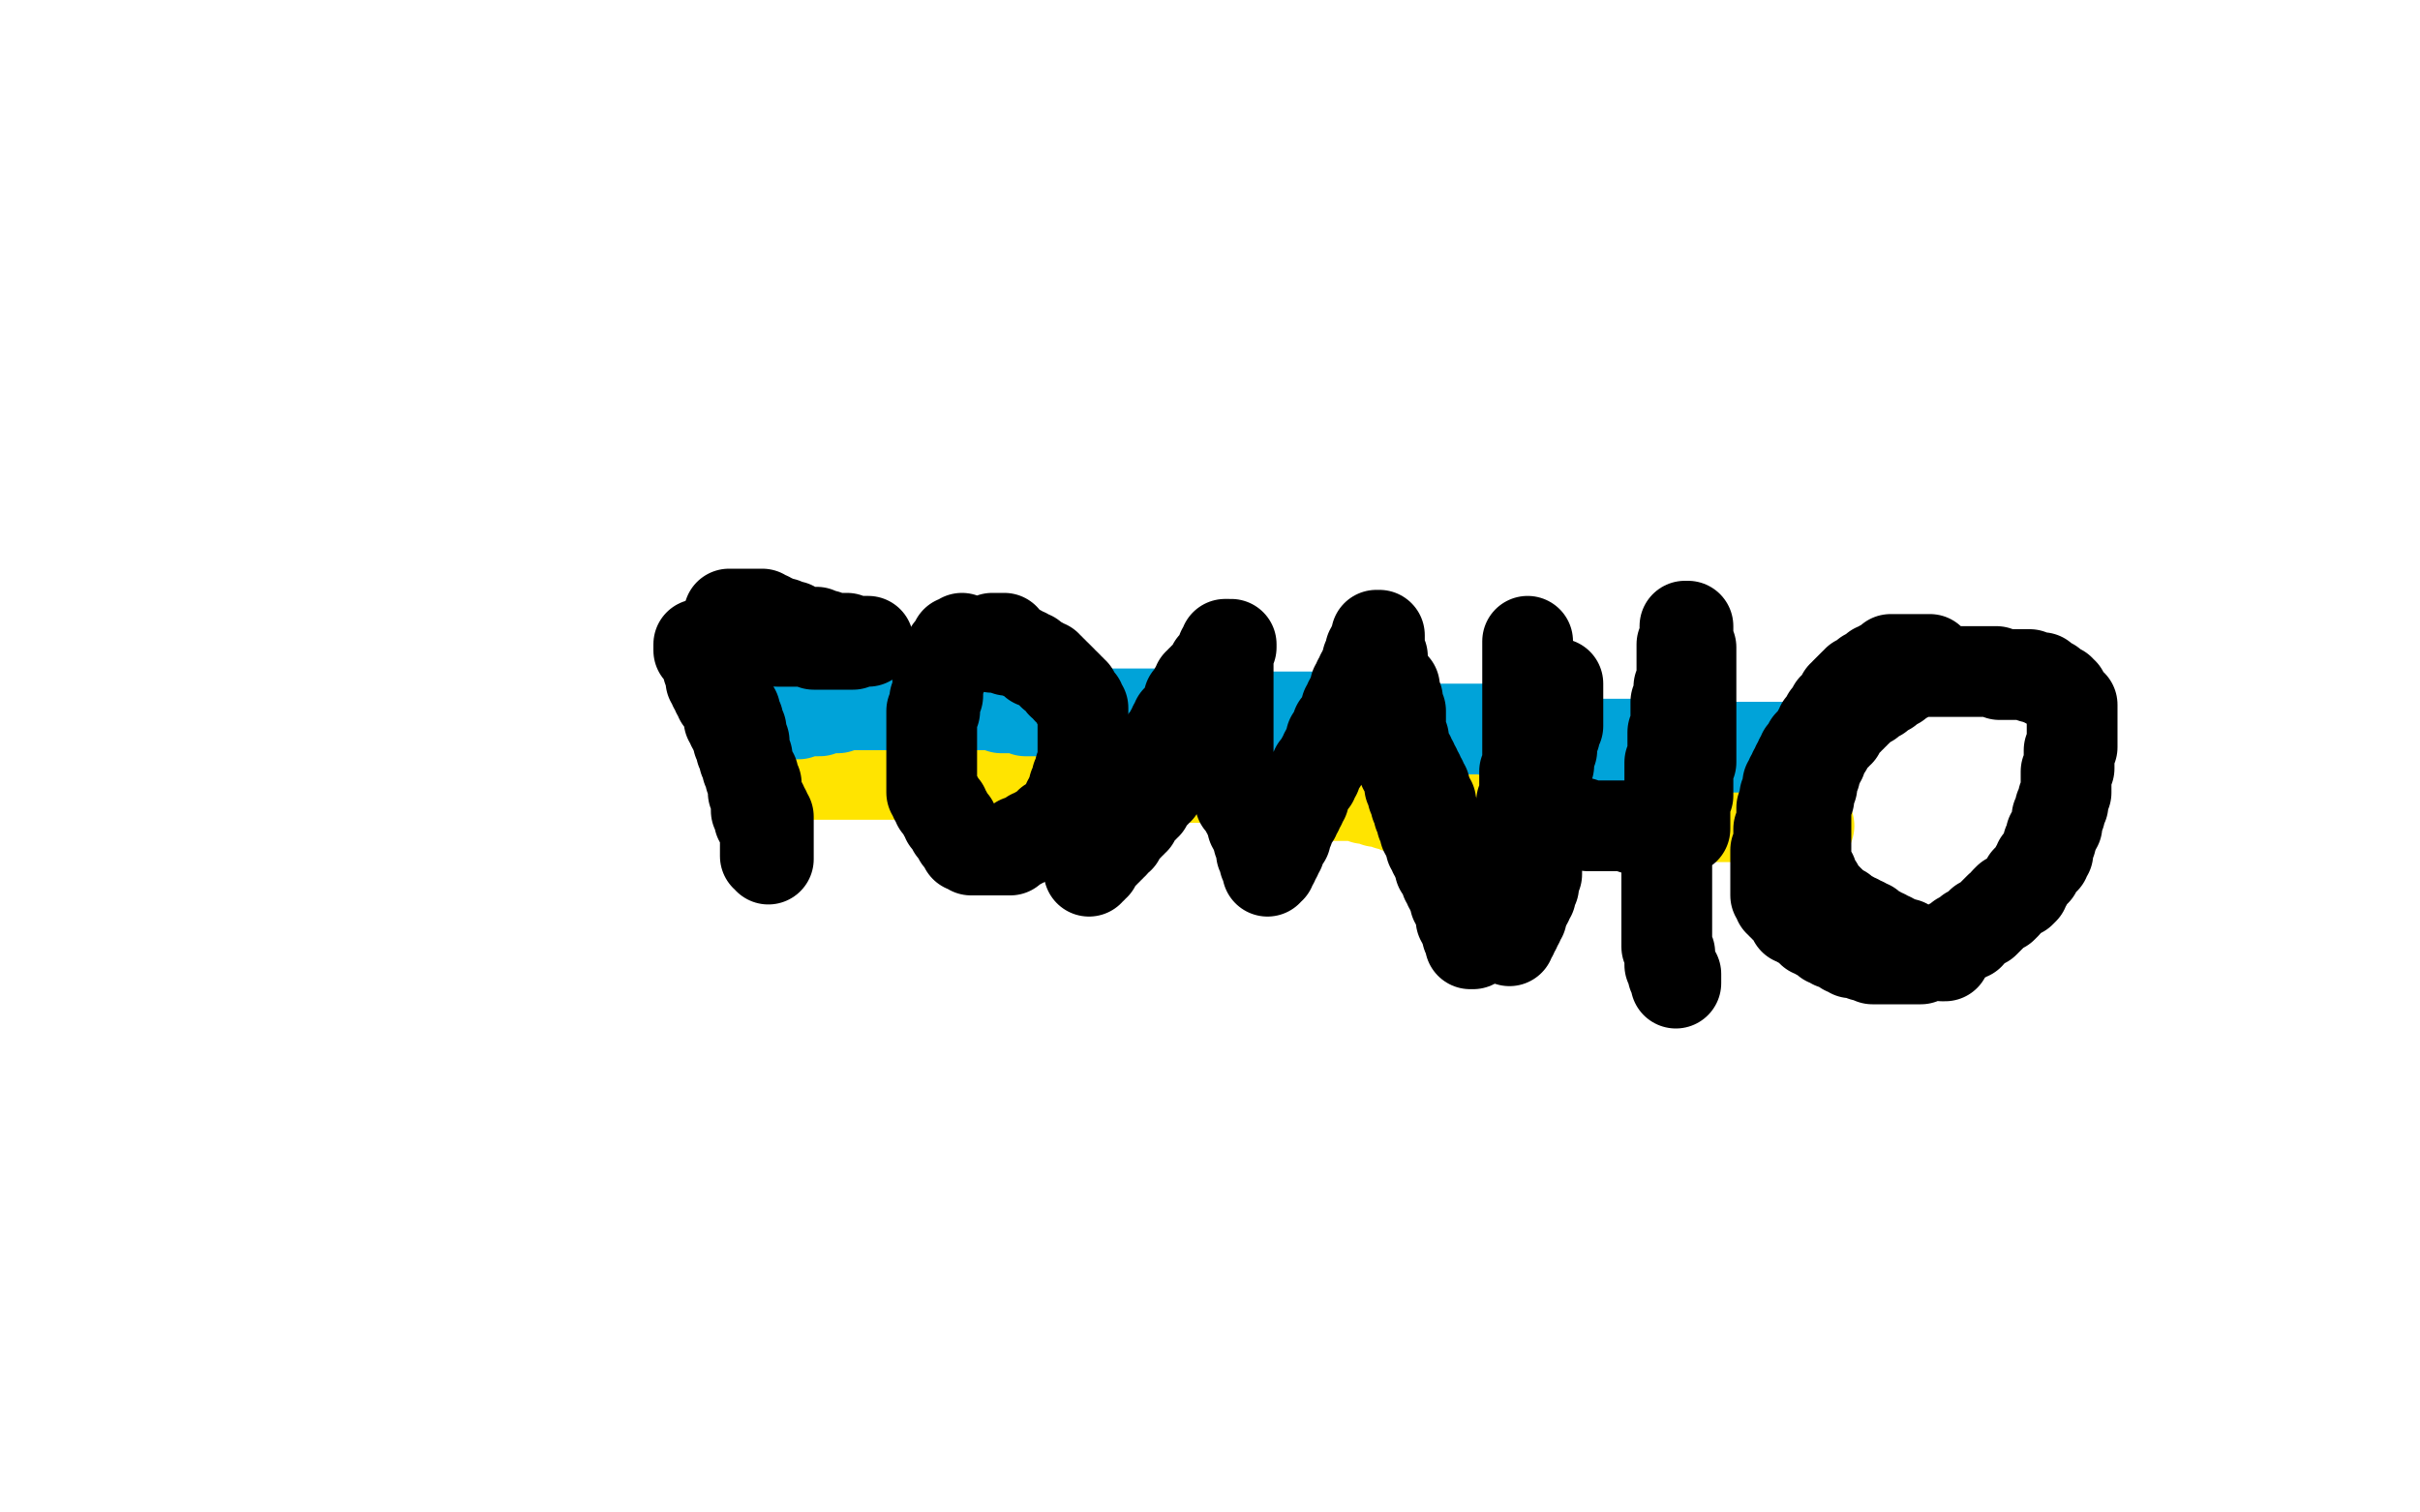
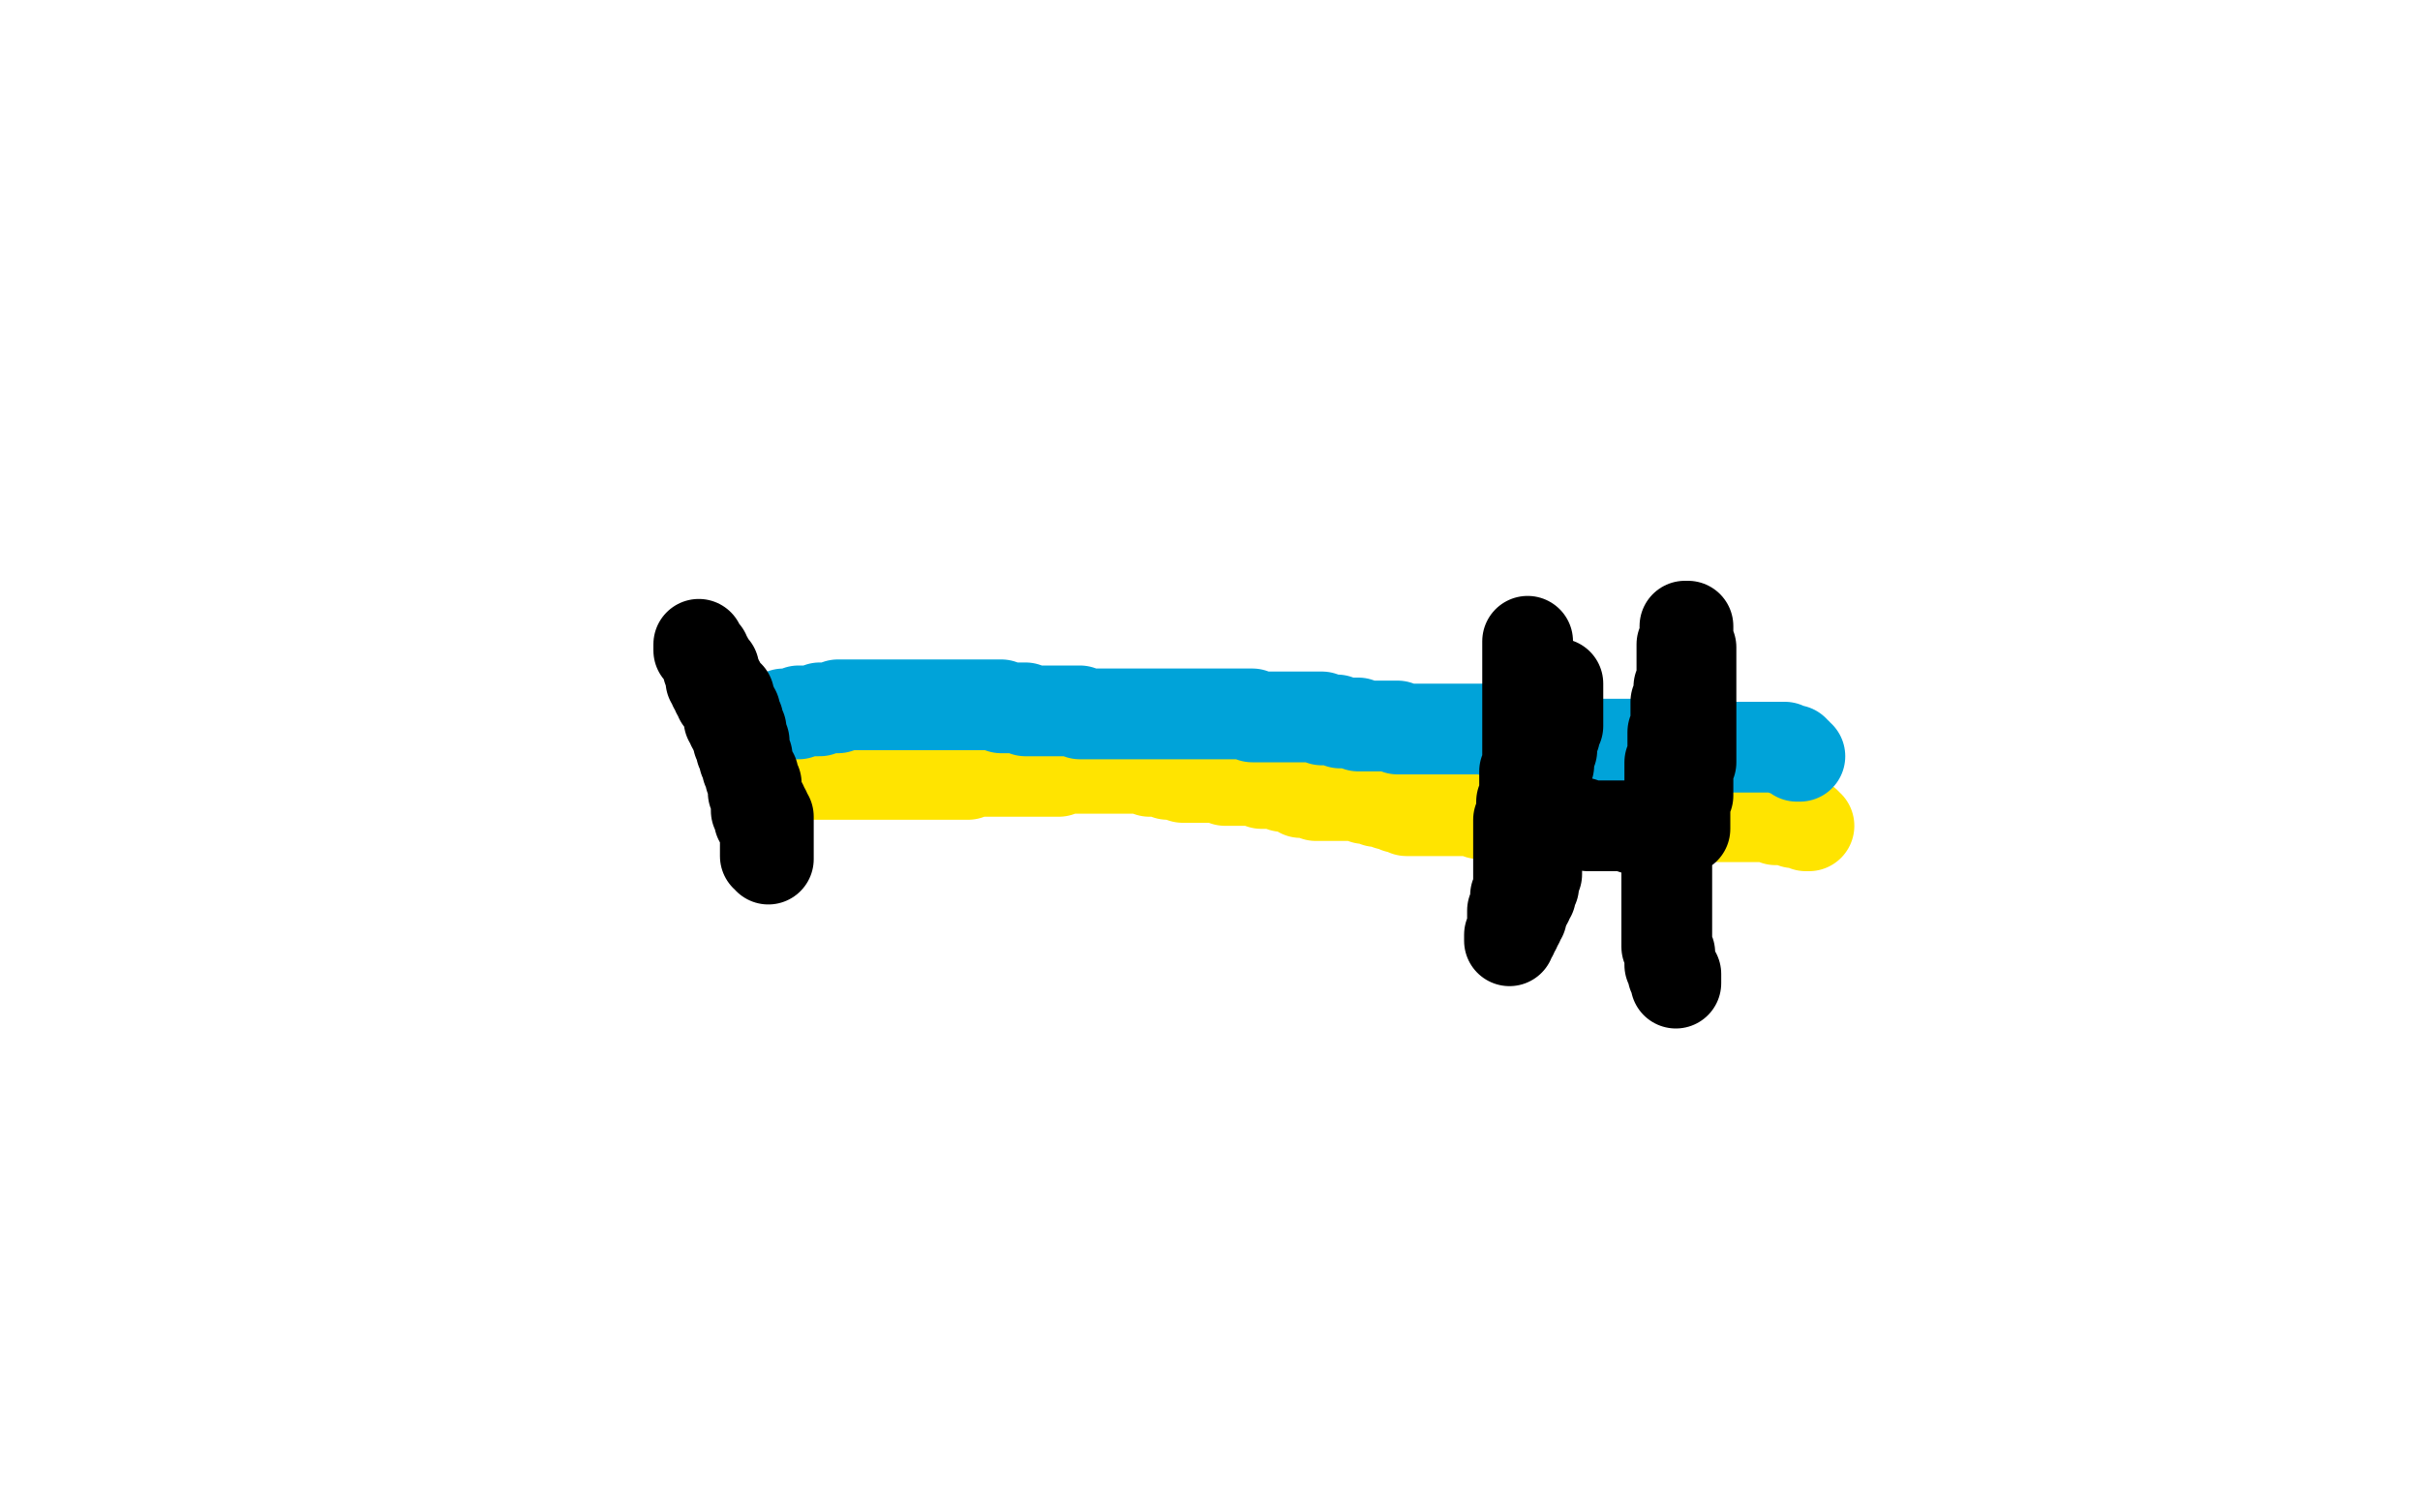
<svg xmlns="http://www.w3.org/2000/svg" width="800" height="500" version="1.1" style="stroke-antialiasing: false">
  <desc>This SVG has been created on https://colorillo.com/</desc>
-   <rect x="0" y="0" width="800" height="500" style="fill: rgb(255,255,255); stroke-width:0" />
  <polyline points="267,256 268,256 268,256 269,256 269,256 270,256 270,256 271,256 271,256 272,256 272,256 273,256 273,256 274,256 274,256 275,256 275,256 276,256 276,256 277,256 277,256 278,256 278,256 279,256 279,256 280,256 280,256 281,256 281,256 282,256 282,256 283,256 283,256 284,256 285,256 286,256 287,256 288,256 289,256 290,256 291,256 292,256 293,256 294,256 295,256 296,256 297,256 298,256 299,256 300,256 301,256 302,256 303,256 304,256 305,256 306,256 307,256 308,256 309,256 310,256 311,256 312,256 313,256 314,256 315,256 316,256 317,256 318,256 319,256 320,256 320,255 321,255 322,255 323,255 324,255 325,255 326,255 327,255 328,255 329,255 330,255 331,255 332,255 333,255 334,255 335,255 336,255 337,255 338,255 339,255 340,255 341,255 342,255 343,255 344,255 345,255 346,255 347,255 348,255 349,255 350,255 351,254 352,254 353,254 354,254 355,254 356,254 357,254 358,254 359,254 360,254 361,254 362,254 363,254 364,254 365,254 366,254 367,254 368,254 369,254 370,254 371,254 372,254 373,254 374,254 375,254 376,254 377,254 378,254 380,255 381,255 382,255 383,255 384,255 385,255 386,255 386,256 387,256 388,256 389,256 390,256 391,257 392,257 393,257 394,257 395,257 396,257 397,257 398,257 399,257 400,257 401,257 402,257 403,257 404,257 405,257 405,258 406,258 407,258 408,258 409,258 410,258 411,258 412,258 413,258 414,258 415,258 416,258 417,259 418,259 419,259 420,259 421,259 422,259 423,259 424,260 425,260 426,260 427,260 428,260 428,261 429,261 430,261 430,262 431,262 432,262 433,262 434,262 435,262 435,263 436,263 437,263 438,263 439,263 440,263 441,263 442,263 443,263 444,263 445,263 446,263 447,263 448,263 449,263 450,263 451,263 451,264 452,264 453,264 454,264 455,264 455,265 456,265 457,265 458,265 459,265 459,266 460,266 461,266 462,267 463,267 464,267 465,267 465,268 466,268 467,268 468,268 469,268 470,268 471,268 472,268 473,268 474,268 475,268 476,268 477,268 478,268 479,268 480,268 481,268 482,268 483,268 484,268 485,268 486,268 487,268 488,268 489,269 490,269 491,269 492,269 493,269 494,269 495,269 495,270 496,270 497,270 498,270 498,271 499,271 500,271 501,271 502,271 503,271 504,271 505,271 506,271 507,271 508,271 509,271 510,271 511,271 512,271 513,271 514,271 515,271 516,271 517,271 518,271 519,271 520,271 521,271 522,271 523,271 524,271 525,271 526,271 527,271 528,271 529,271 530,271 531,271 532,271 533,271 534,271 535,271 536,271 537,271 538,271 539,271 540,271 541,271 542,271 543,271 544,271 545,271 546,271 547,271 548,271 548,270 549,270 550,270 551,270 552,270 553,270 554,270 555,270 556,270 557,270 558,270 559,270 560,270 561,270 562,270 563,270 564,270 565,270 566,270 567,270 568,270 569,270 570,270 571,270 572,270 573,270 574,270 575,270 576,270 577,270 578,270 579,270 580,270 581,270 582,270 583,270 584,270 585,270 586,270 587,270 587,271 588,271 589,271 590,271 591,271 592,271 593,272 594,272 595,272 596,272 597,272 597,273 598,273" style="fill: none; stroke: #ffe400; stroke-width: 30; stroke-linejoin: round; stroke-linecap: round; stroke-antialiasing: false; stroke-antialias: 0; opacity: 1.0" />
  <polyline points="259,236 260,236 260,236 261,236 261,236 262,236 262,236 263,236 263,236 264,236 264,236 264,235 265,235 266,235 267,235 268,235 269,235 270,235 271,235 271,234 272,234 273,234 274,234 275,234 276,234 277,234 277,233 278,233 279,233 280,233 281,233 282,233 283,233 284,233 285,233 286,233 287,233 288,233 289,233 290,233 291,233 292,233 293,233 294,233 295,233 296,233 297,233 298,233 299,233 300,233 301,233 302,233 303,233 304,233 305,233 306,233 307,233 308,233 309,233 310,233 311,233 312,233 313,233 314,233 315,233 316,233 317,233 318,233 319,233 320,233 321,233 322,233 323,233 324,233 325,233 326,233 327,233 328,233 329,233 330,233 331,233 331,234 332,234 333,234 334,234 335,234 336,234 337,234 338,234 339,234 339,235 340,235 341,235 342,235 343,235 344,235 345,235 346,235 347,235 348,235 349,235 350,235 351,235 352,235 353,235 354,235 355,235 356,235 357,235 357,236 358,236 359,236 360,236 361,236 362,236 363,236 364,236 365,236 366,236 367,236 368,236 369,236 370,236 371,236 372,236 373,236 374,236 375,236 376,236 377,236 378,236 379,236 380,236 381,236 382,236 383,236 384,236 385,236 386,236 387,236 388,236 389,236 390,236 391,236 392,236 393,236 394,236 395,236 396,236 397,236 398,236 399,236 400,236 401,236 402,236 403,236 404,236 405,236 406,236 407,236 408,236 409,236 410,236 411,236 412,236 413,236 414,236 414,237 415,237 416,237 417,237 418,237 419,237 420,237 421,237 422,237 423,237 424,237 425,237 426,237 427,237 428,237 429,237 430,237 431,237 432,237 433,237 434,237 435,237 436,237 437,237 437,238 438,238 439,238 440,238 441,238 442,238 443,239 444,239 445,239 446,239 447,239 448,239 449,239 449,240 450,240 451,240 452,240 453,240 454,240 455,240 456,240 457,240 458,240 459,240 460,240 461,240 462,240 462,241 463,241 464,241 465,241 466,241 467,241 468,241 469,241 470,241 471,241 472,241 473,241 474,241 475,241 476,241 477,241 478,241 479,241 480,241 481,241 482,241 483,241 484,241 485,241 486,241 487,241 488,241 489,241 490,241 492,241 493,241 494,242 495,242 496,242 497,242 498,242 499,242 499,243 500,243 501,243 502,243 502,244 503,244 504,244 505,244 506,244 507,244 508,244 509,244 510,244 511,244 512,244 513,244 514,245 515,245 516,245 517,245 518,245 519,245 520,245 521,245 522,245 523,245 524,245 524,246 525,246 526,246 527,246 528,246 529,246 530,246 531,246 532,246 533,246 534,246 535,246 536,246 537,246 538,246 539,246 540,246 541,246 542,246 543,246 543,247 544,247 545,247 546,247 547,247 548,247 549,247 550,247 551,247 552,247 553,247 554,247 555,247 556,247 557,247 558,247 559,247 560,247 561,247 562,247 563,247 564,247 565,247 566,247 567,247 568,247 569,247 570,247 571,247 572,247 573,247 574,247 575,247 576,247 577,247 578,247 579,247 580,247 581,247 582,247 583,247 584,247 585,247 586,247 587,247 588,247 589,247 590,247 590,248 591,248 592,248 593,248 593,249 594,249 594,250 595,250" style="fill: none; stroke: #00a3d9; stroke-width: 30; stroke-linejoin: round; stroke-linecap: round; stroke-antialiasing: false; stroke-antialias: 0; opacity: 1.0" />
  <polyline points="231,213 231,214 231,214 231,215 231,215 232,215 232,215 232,216 232,216 233,216 233,216 233,217 233,217 233,218 233,218 234,219 234,219 234,220 234,220 235,220 235,220 235,221 235,221 236,221 236,221 236,222 236,222 236,223 236,223 237,224 237,224 237,225 237,225 238,226 238,226 238,227 238,227 239,228 239,228 240,229 240,229 240,230 240,230 241,230 241,230 241,231 241,231 241,232 241,232 242,233 242,233 242,234 242,235 243,235 243,236 243,237 243,238 244,238 244,239 244,240 244,241 245,241 245,242 245,243 245,244 245,245 246,245 246,246 246,247 246,248 246,249 246,250 247,250 247,251 247,252 247,253 247,254 248,254 248,255 248,256 248,257 249,257 249,258 249,259 249,260 249,261 249,262 250,262 250,263 250,264 250,265 250,266 250,267 250,268 251,268 251,269 251,270 251,271 252,271 252,272 252,273 253,273 253,274 253,275 253,276 253,277 253,278 253,279 253,280 253,281 253,282 253,283 254,283 254,284 254,283 254,282 254,281 254,280 254,279 254,278 254,277 254,276 254,275 254,274 254,273 254,272 254,271 254,270 253,270 253,269 253,268 252,268 252,267 252,266 251,266 251,265 251,264 250,264 250,263 250,262 250,261 250,260 250,259 249,259 249,258 249,257 249,256 248,256 248,255 248,254 247,254 247,253 247,252 246,251 246,250 246,249 246,248 245,248 245,247 245,246 245,245 244,245 244,244 244,243 244,242 243,242 243,241 243,240 242,240 242,239 242,238 241,238 241,237 241,236 241,235 240,234 240,233 239,232 239,231 238,231 238,230 238,229 237,229 237,228 237,227 236,227 236,226 236,225 235,225 235,224 235,223 235,222 235,221 234,221 234,220 234,219 234,218 233,218 233,217 233,216" style="fill: none; stroke: #000000; stroke-width: 30; stroke-linejoin: round; stroke-linecap: round; stroke-antialiasing: false; stroke-antialias: 0; opacity: 1.0" />
-   <polyline points="241,203 242,203 242,203 243,203 243,203 244,203 244,203 245,203 245,203 246,203 246,203 247,203 247,203 248,203 248,203 249,203 250,203 251,203 252,203 252,204 253,204 254,204 254,205 255,205 256,205 256,206 257,206 258,206 259,206 260,207 261,207 262,207 262,208 263,208 264,208 265,209 266,209 267,210 268,210 269,210 270,211 271,211 271,212 272,212 273,212 274,212 275,212 276,212 276,213 277,213 278,213 279,213 280,213 281,213 282,213 281,213 280,213 279,213 278,213 277,213 276,213 275,213 274,213 273,213 272,213 271,213 270,213 269,213 268,212 267,212 266,212 265,212 265,211 264,211 263,211 262,211 262,210 261,210 260,210 259,210 258,210 257,210 256,210 256,209 255,209 256,209 257,209 258,209 259,209 260,209 261,209 262,209 263,209 264,209 265,209 266,209 267,209 268,209 269,209 270,209 271,210 272,210 273,210 273,211 274,211 275,211 276,211 277,211 278,211 279,211 280,211 281,212 282,212 283,212 284,212 285,212 286,212 287,212 286,212 285,212 284,212 283,212 282,212 281,212 280,212 279,212 278,212 277,212 276,212 275,212 274,212 273,212 272,212 271,212 270,212 269,212 268,212 267,212 266,212 265,212 264,212 263,212 262,212 261,212 260,212 259,212 258,212 257,212 257,211" style="fill: none; stroke: #000000; stroke-width: 30; stroke-linejoin: round; stroke-linecap: round; stroke-antialiasing: false; stroke-antialias: 0; opacity: 1.0" />
-   <polyline points="318,211 318,212 318,212 317,212 317,212 316,212 316,212 316,213 316,213 316,214 316,214 315,214 315,214 315,215 315,215 314,215 314,215 314,216 314,216 314,217 313,217 313,218 313,219 312,219 312,220 312,221 311,221 311,222 311,223 311,224 310,224 310,225 310,226 310,227 310,228 310,229 310,230 309,231 309,232 309,233 309,234 309,235 308,235 308,236 308,237 308,238 308,239 308,240 308,241 308,242 308,243 308,244 308,245 308,246 308,247 308,248 308,249 308,250 308,251 308,252 308,253 308,254 308,255 308,256 308,257 308,258 308,259 308,260 308,261 308,262 309,262 309,263 309,264 310,264 310,265 310,266 311,266 311,267 312,267 312,268 312,269 313,269 313,270 313,271 314,271 315,272 315,273 315,274 316,274 316,275 317,276 317,277 318,277 318,278 319,279 319,280 320,280 321,280 321,281 322,281 323,281 324,281 325,281 326,281 327,281 328,281 329,281 330,281 331,281 332,281 333,281 334,281 334,280 335,280 336,279 337,279 337,278 338,278 339,278 340,277 341,277 341,276 342,276 343,276 343,275 344,275 345,275 345,274 346,274 346,273 347,273 347,272 348,272 349,272 349,271 350,271 350,270 351,269 352,268 352,267 353,267 353,266 353,265 354,265 354,264 354,263 355,263 355,262 355,261 355,260 356,260 356,259 356,258 356,257 357,256 357,255 357,254 358,254 358,253 358,252 358,251 358,250 358,249 358,248 358,247 358,246 358,245 358,244 358,243 358,242 358,241 358,240 358,239 358,238 358,237 358,236 358,235 358,234 357,234 357,233 357,232 356,232 356,231 355,230 355,229 354,229 354,228 353,228 353,227 352,226 351,226 351,225 350,224 349,223 348,223 348,222 347,222 347,221 346,221 346,220 345,220 344,219 343,219 342,219 342,218 341,218 341,217 340,217 339,216 338,216 337,216 337,215 336,215 335,215 334,215 333,215 333,214 332,214 331,214 330,214 329,214 328,214 329,214 329,213 330,213 330,212 331,212 332,212 332,211 331,211 330,211 329,211 328,211 328,212 327,212 326,212 326,213" style="fill: none; stroke: #000000; stroke-width: 30; stroke-linejoin: round; stroke-linecap: round; stroke-antialiasing: false; stroke-antialias: 0; opacity: 1.0" />
-   <polyline points="360,288 360,287 360,287 361,287 361,287 361,286 361,286 362,286 362,286 362,285 362,285 363,284 363,284 363,283 363,283 364,283 364,283 364,282 364,282 365,282 365,282 365,281 365,281 366,281 366,280 367,280 367,279 368,279 368,278 369,277 370,277 370,276 370,275 371,275 371,274 372,274 373,273 373,272 374,272 374,271 375,271 375,270 376,269 376,268 377,268 377,267 378,267 378,266 379,266 379,265 379,264 380,264 380,263 381,263 381,262 382,262 382,261 383,261 383,260 384,259 384,258 385,258 385,257 386,257 386,256 387,255 387,254 388,253 388,252 389,252 389,251 389,250 390,250 390,249 391,249 391,248 392,247 392,246 393,246 393,245 393,244 394,244 394,243 394,242 395,241 395,240 396,239 396,238 397,237 397,236 397,235 398,235 398,234 399,234 399,233 399,232 400,232 400,231 400,230 401,230 401,229 401,228 401,227 402,227 402,226 402,225 403,225 403,224 403,223 403,222 404,222 404,221 404,220 404,219 405,219 405,218 405,217 406,217 406,216 406,215 406,214 407,214 407,213 407,214 406,214 406,215 405,215 405,216 404,216 404,217 404,218 403,218 403,219 402,219 402,220 401,220 401,221 400,222 400,223 399,223 399,224 398,224 398,225 397,225 397,226 396,226 396,227 396,228 395,228 395,229 394,230 394,231 393,231 393,232 393,233 393,234 392,234 392,235 391,236 391,237 390,237 390,238 389,238 389,239 389,240 388,240 388,241 388,242 387,242 387,243 386,244 386,245 385,245 385,246 385,247 384,247 384,248 384,249 383,249 383,250 382,250 382,251 381,251 381,252 380,253 380,254 379,254 379,255 379,256 378,256 378,257 377,257 377,258 377,259 376,259 376,260 376,261 375,261 375,262 374,262 374,263 374,264 373,264 373,265 372,265 372,266 371,267 371,268 370,268 370,269 370,270 369,270 368,270 368,271 368,272 367,272 367,273 366,273 366,274 367,274 367,273 368,273 369,272 369,271 370,271 370,270 371,270 373,267 373,266 374,266 374,265 377,262 378,261 379,260 380,259 384,254 385,253 385,252 386,251 389,246 390,245 391,244 391,243 394,238 395,237 395,236 395,235 396,234 396,233 397,233 397,232 398,229 398,228 399,228 399,227 401,224 401,223 401,222 402,222 402,220 403,220 403,219 403,218 404,216 404,215 405,215 405,214 405,213 406,213 406,214 406,215 406,216 406,217 406,218 406,219 406,220 406,221 406,222 406,223 406,224 406,225 406,226 406,227 406,228 406,229 406,230 406,231 406,232 406,233 406,234 406,235 406,236 406,237 406,238 406,239 406,240 406,241 406,242 406,243 406,244 406,245 406,246 406,247 406,248 406,249 406,250 406,251 406,252 406,253 406,254 407,254 407,255 408,256 408,257 408,258 409,258 409,259 409,260 409,261 409,262 410,263 410,264 410,265 411,266 412,267 412,268 413,268 413,269 413,270 414,271 414,272 414,273 415,273 415,274 415,275 416,275 416,276 416,277 416,278 417,279 417,280 417,281 417,282 418,282 418,283 418,284 418,285 419,285 419,286 419,287 419,288 419,287 420,287 420,286 420,285 421,285 421,284 421,283 422,283 422,282 422,281 423,281 423,280 423,279 424,278 425,277 425,276 425,275 426,274 426,273 426,272 427,271 427,270 428,270 428,269 429,268 429,267 430,266 430,265 431,264 431,263 431,262 432,261 432,260 433,259 433,258 434,258 434,257 435,256 435,255 435,254 436,253 437,252 437,251 438,250 438,249 439,248 439,247 440,246 440,245 440,244 441,244 441,243 442,242 442,241 442,240 443,240 443,239 444,238 444,237 445,236 445,235 445,234 446,234 446,233 446,232 447,231 447,230 448,229 448,228 448,227 449,226 449,225 450,224 450,223 451,222 451,221 452,221 452,220 452,219 452,218 453,217 453,216 453,215 454,215 454,214 454,213 455,212 455,211 455,210 456,210 456,211 456,212 456,213 456,214 456,215 456,216 457,217 457,218 457,219 457,220 457,221 458,222 458,223 458,225 458,226 458,227 459,228 459,230 460,232 460,233 460,234 460,235 460,236 461,237 461,238 461,239 462,241 462,242 462,243 462,244 463,245 463,246 463,248 463,249 464,250 464,251 464,252 464,254 465,255 465,256 466,257 466,258 466,260 467,262 467,263 468,264 468,265 468,266 469,267 469,268 469,269 470,270 470,271 470,272 471,273 471,274 471,275 472,276 472,277 473,278 473,279 473,280 474,280 474,281 474,282 475,283 475,284 476,285 476,286 476,287 477,287 477,288 478,289 478,290 478,291 479,292 479,293 480,294 480,295 481,296 481,297 481,298 482,298 482,299 482,300 483,301 483,302 483,303 483,304 484,305 484,306 485,306 485,307 485,308 485,309 486,309 486,310 486,311 486,312 487,312 487,311 487,310 487,309 487,308 487,307 487,306 487,305 487,304 487,303 486,302 486,301 486,300 486,299 485,299 485,298 484,297 484,296 484,295 484,294 483,293 483,292 482,291 482,290 482,289 481,289 481,288 480,287 480,286 479,284 479,282 479,281 478,280 478,279 477,278 477,277 477,276 476,275 476,274 475,272 475,271 474,270 474,269 473,268 473,267 473,265 472,265 472,263 471,262 471,261 471,260 470,260 470,258 469,257 469,256 468,255 468,254 467,253 467,252 466,251 466,250 465,249 465,248 464,247 464,246 464,245 464,244 463,243 463,242 463,241 463,240 463,239 463,238 463,237 463,236 463,235 462,234 462,233 462,232 462,231 461,231 461,230 461,229 461,228 461,227" style="fill: none; stroke: #000000; stroke-width: 30; stroke-linejoin: round; stroke-linecap: round; stroke-antialiasing: false; stroke-antialias: 0; opacity: 1.0" />
  <polyline points="505,212 505,213 505,213 505,214 505,214 505,215 505,215 505,216 505,216 505,217 505,217 505,218 505,218 505,219 505,219 505,220 505,220 505,221 505,221 505,222 505,222 505,223 505,223 505,224 505,224 505,225 505,225 505,226 505,226 505,227 505,227 505,228 505,228 505,229 505,229 505,230 505,230 505,231 505,231 505,232 505,232 505,233 505,233 505,234 505,234 505,235 505,235 505,237 505,237 505,238 505,238 505,239 505,239 505,240 505,240 505,241 505,241 505,243 505,243 505,244 505,244 505,245 505,245 505,246 505,246 505,248 505,248 505,249 505,249 505,250 505,250 505,252 505,253 505,254 504,255 504,257 504,258 504,259 504,261 504,262 504,263 503,265 503,266 503,267 503,268 503,269 503,270 502,271 502,272 502,273 502,274 502,275 502,276 502,277 502,278 502,279 502,280 502,281 502,282 502,283 502,284 502,285 502,286 502,287 502,288 502,289 502,290 502,291 502,292 502,293 502,294 502,295 502,296 501,296 501,297 501,298 501,299 501,300 500,301 500,302 500,303 500,304 500,305 500,306 500,307 500,308 500,309 499,310 499,311 499,310 499,309 500,309 500,308 501,307 501,306 501,305 502,305 502,304 502,303 503,303 503,302 503,301 504,300 504,299 505,298 505,297 506,296 506,295 506,294 507,293 507,292 507,291 507,290 507,289 508,289 508,288 508,287 508,286 508,285 508,284 508,283 509,282 509,281 509,280 509,279 509,278 510,277 510,275 510,274 510,273 510,271 510,269 510,268 510,267 510,266 510,265 510,264 510,263 510,262 511,260 511,258 511,257 511,256 511,255 511,253 512,253 512,252 512,251 512,250 512,249 513,248 513,247 513,246 513,245 513,244 514,243 514,241 514,240 515,240 515,239 515,238 515,237 515,236 515,235 515,234 515,233 515,232 515,231 515,230 515,229 515,228 515,227 515,226 515,227 514,227 514,228 514,229 513,230 513,231 513,232 513,233 512,233 512,234 512,235 511,236 511,237 511,238 510,239 510,240 510,241 510,242 510,244 510,245 510,246 510,248 509,249 509,250 509,251 509,252 509,254 509,255 509,257 509,258 509,259 509,260 509,261 509,262 509,263 509,264 509,265 509,266 509,267 509,268 509,269 510,269 510,270 510,271 510,272 511,272 512,272 513,272 514,272 515,272 516,272 517,272 518,272 519,272 520,272 521,272 522,272 523,272 525,273 526,273 527,273 528,273 530,273 531,273 532,273 534,273 535,273 536,273 537,273 538,273 539,273 540,274 542,274 543,274 544,274 545,274 546,274 547,274 548,274 549,274 550,274 551,274 552,274 553,274 554,274 555,274 556,274 557,274 557,273 557,272 557,271 557,270 557,269 557,268 557,267 557,266 557,265 557,264 558,263 558,262 558,261 558,260 558,259 558,258 558,257 558,255 558,254 558,253 559,252 559,250 559,249 559,248 559,246 559,245 559,244 559,243 559,241 559,240 559,239 559,237 559,236 559,234 559,233 559,231 559,229 559,228 559,226 559,225 559,223 559,222 559,221 559,220 559,218 559,217 559,216 559,214 558,213 558,212 558,211 558,210 558,209 558,208 558,207 557,207 557,208 557,209 557,210 557,211 557,212 556,213 556,214 556,215 556,216 556,217 556,218 556,219 556,221 556,222 556,223 556,225 556,226 555,227 555,228 555,230 554,232 554,233 554,235 554,237 554,239 554,241 553,242 553,245 553,247 553,250 552,252 552,254 552,257 552,259 552,262 551,264 551,267 551,269 551,272 551,274 551,277 551,279 551,282 551,284 551,287 551,289 551,292 551,294 551,295 551,297 551,299 551,301 551,303 551,304 551,306 551,307 551,308 551,310 551,311 551,312 551,313 552,315 552,316 552,317 552,318 552,319 553,320 553,321 553,322 554,322 554,323 554,324 554,325" style="fill: none; stroke: #000000; stroke-width: 30; stroke-linejoin: round; stroke-linecap: round; stroke-antialiasing: false; stroke-antialias: 0; opacity: 1.0" />
-   <polyline points="638,218 637,218 637,218 636,218 636,218 635,218 635,218 634,218 634,218 633,218 633,218 632,218 632,218 631,218 631,218 630,218 630,218 629,218 629,218 628,218 628,218 627,218 627,218 626,218 626,218 625,218 625,218 625,219 625,219 624,219 623,220 622,220 621,221 620,221 620,222 619,222 619,223 618,223 617,223 616,224 615,225 614,225 614,226 613,226 612,227 611,228 610,229 610,230 609,230 609,231 608,232 607,233 607,234 606,234 606,235 605,236 604,237 604,238 603,239 603,240 602,240 602,241 602,242 601,242 601,243 600,244 600,245 599,245 598,246 598,247 597,248 597,249 596,249 596,250 595,251 595,252 594,253 594,254 593,255 593,256 592,257 592,258 591,259 591,260 591,261 591,262 590,263 590,264 590,265 590,266 589,267 589,268 589,269 589,270 589,271 589,272 589,273 588,274 588,275 588,276 588,277 588,278 588,279 588,280 588,281 587,281 587,282 587,283 587,284 587,285 587,286 587,287 587,288 587,289 587,290 587,291 587,292 587,293 587,294 587,295 587,296 588,297 588,298 589,298 589,299 590,299 590,300 591,300 591,301 592,301 592,302 593,303 593,304 594,304 595,305 596,305 597,306 598,307 599,308 600,308 601,309 602,309 603,310 604,310 604,311 605,311 606,312 607,312 608,312 609,313 610,314 611,314 612,315 613,315 614,315 615,315 616,316 617,316 618,316 619,317 620,317 621,317 622,317 623,317 624,317 625,317 626,317 627,317 628,317 629,317 630,317 631,317 632,317 633,317 634,317 635,317 636,316 638,316 638,315 640,315 641,315 641,314 642,314 643,313 644,313 645,312 646,312 647,311 648,310 649,310 650,309 651,309 651,308 653,307 654,306 655,305 656,305 657,304 658,303 659,302 660,301 661,300 662,300 663,299 663,298 664,297 665,297 666,296 667,295 668,295 669,294 669,293 670,292 670,291 671,290 672,289 673,288 673,287 674,286 674,285 675,284 676,284 676,283 677,282 677,280 677,279 678,278 678,276 679,275 679,274 680,273 680,271 680,270 681,269 681,268 681,267 682,266 682,265 682,264 683,262 683,261 683,260 683,259 683,258 683,257 683,256 683,255 684,254 684,253 684,252 684,251 684,250 684,249 684,248 685,247 685,246 685,245 685,244 685,243 685,242 685,241 685,240 685,239 685,238 685,237 685,236 685,235 685,234 685,233 684,233 684,232 683,231 682,230 682,229 681,229 681,228 680,228 679,227 678,226 677,226 676,225 675,225 675,224 674,224 673,224 672,224 671,223 670,223 669,223 668,223 667,223 666,223 665,223 664,223 663,223 662,223 661,223 660,222 659,222 658,222 657,222 656,222 655,222 654,222 653,222 652,222 651,222 650,222 649,222 648,222 647,222 646,222 645,222 644,222 643,222 642,222 641,222 640,222 639,222 638,222 637,222 636,222 635,222 634,222 633,222 632,223 631,223 630,224 629,224 628,225 627,225 627,226 626,226 625,227 624,227 624,228 623,228 622,229 621,229 621,230 620,230 619,231 618,232 617,232 616,233 615,234 614,235 613,235 613,236 612,236 612,237 611,237 611,238 610,238 610,239 609,240 608,241 608,242 607,242 607,243 606,243 606,244 605,244 605,245 604,246 604,247 603,248 602,249 602,250 602,251 601,251 601,252 601,253 600,253 600,254 600,255 600,256 599,257 599,258 599,259 599,260 598,260 598,261 598,262 598,263 598,264 597,265 597,266 597,267 597,268 597,269 597,270 597,271 597,272 597,273 597,274 597,275 597,276 597,277 597,278 597,279 597,280 597,281 597,282 597,283 597,284 597,285 597,286 597,287 598,287 598,288 598,289 599,289 599,290 599,291 600,292 600,293 601,293 601,294 602,295 602,296 603,296 603,297 604,297 604,298 605,298 605,299 606,299 606,300 607,300 608,301 609,301 610,302 611,303 612,303 613,304 614,304 615,305 616,305 617,306 618,306 619,307 620,308 621,308 622,309 623,309 624,310 625,310 626,311 627,311 628,312 629,312 630,312 631,313 632,313 633,314 634,314 635,314 636,314 637,314 638,314 638,315 639,315 640,315 641,315 642,315 642,316 643,316" style="fill: none; stroke: #000000; stroke-width: 30; stroke-linejoin: round; stroke-linecap: round; stroke-antialiasing: false; stroke-antialias: 0; opacity: 1.0" />
</svg>